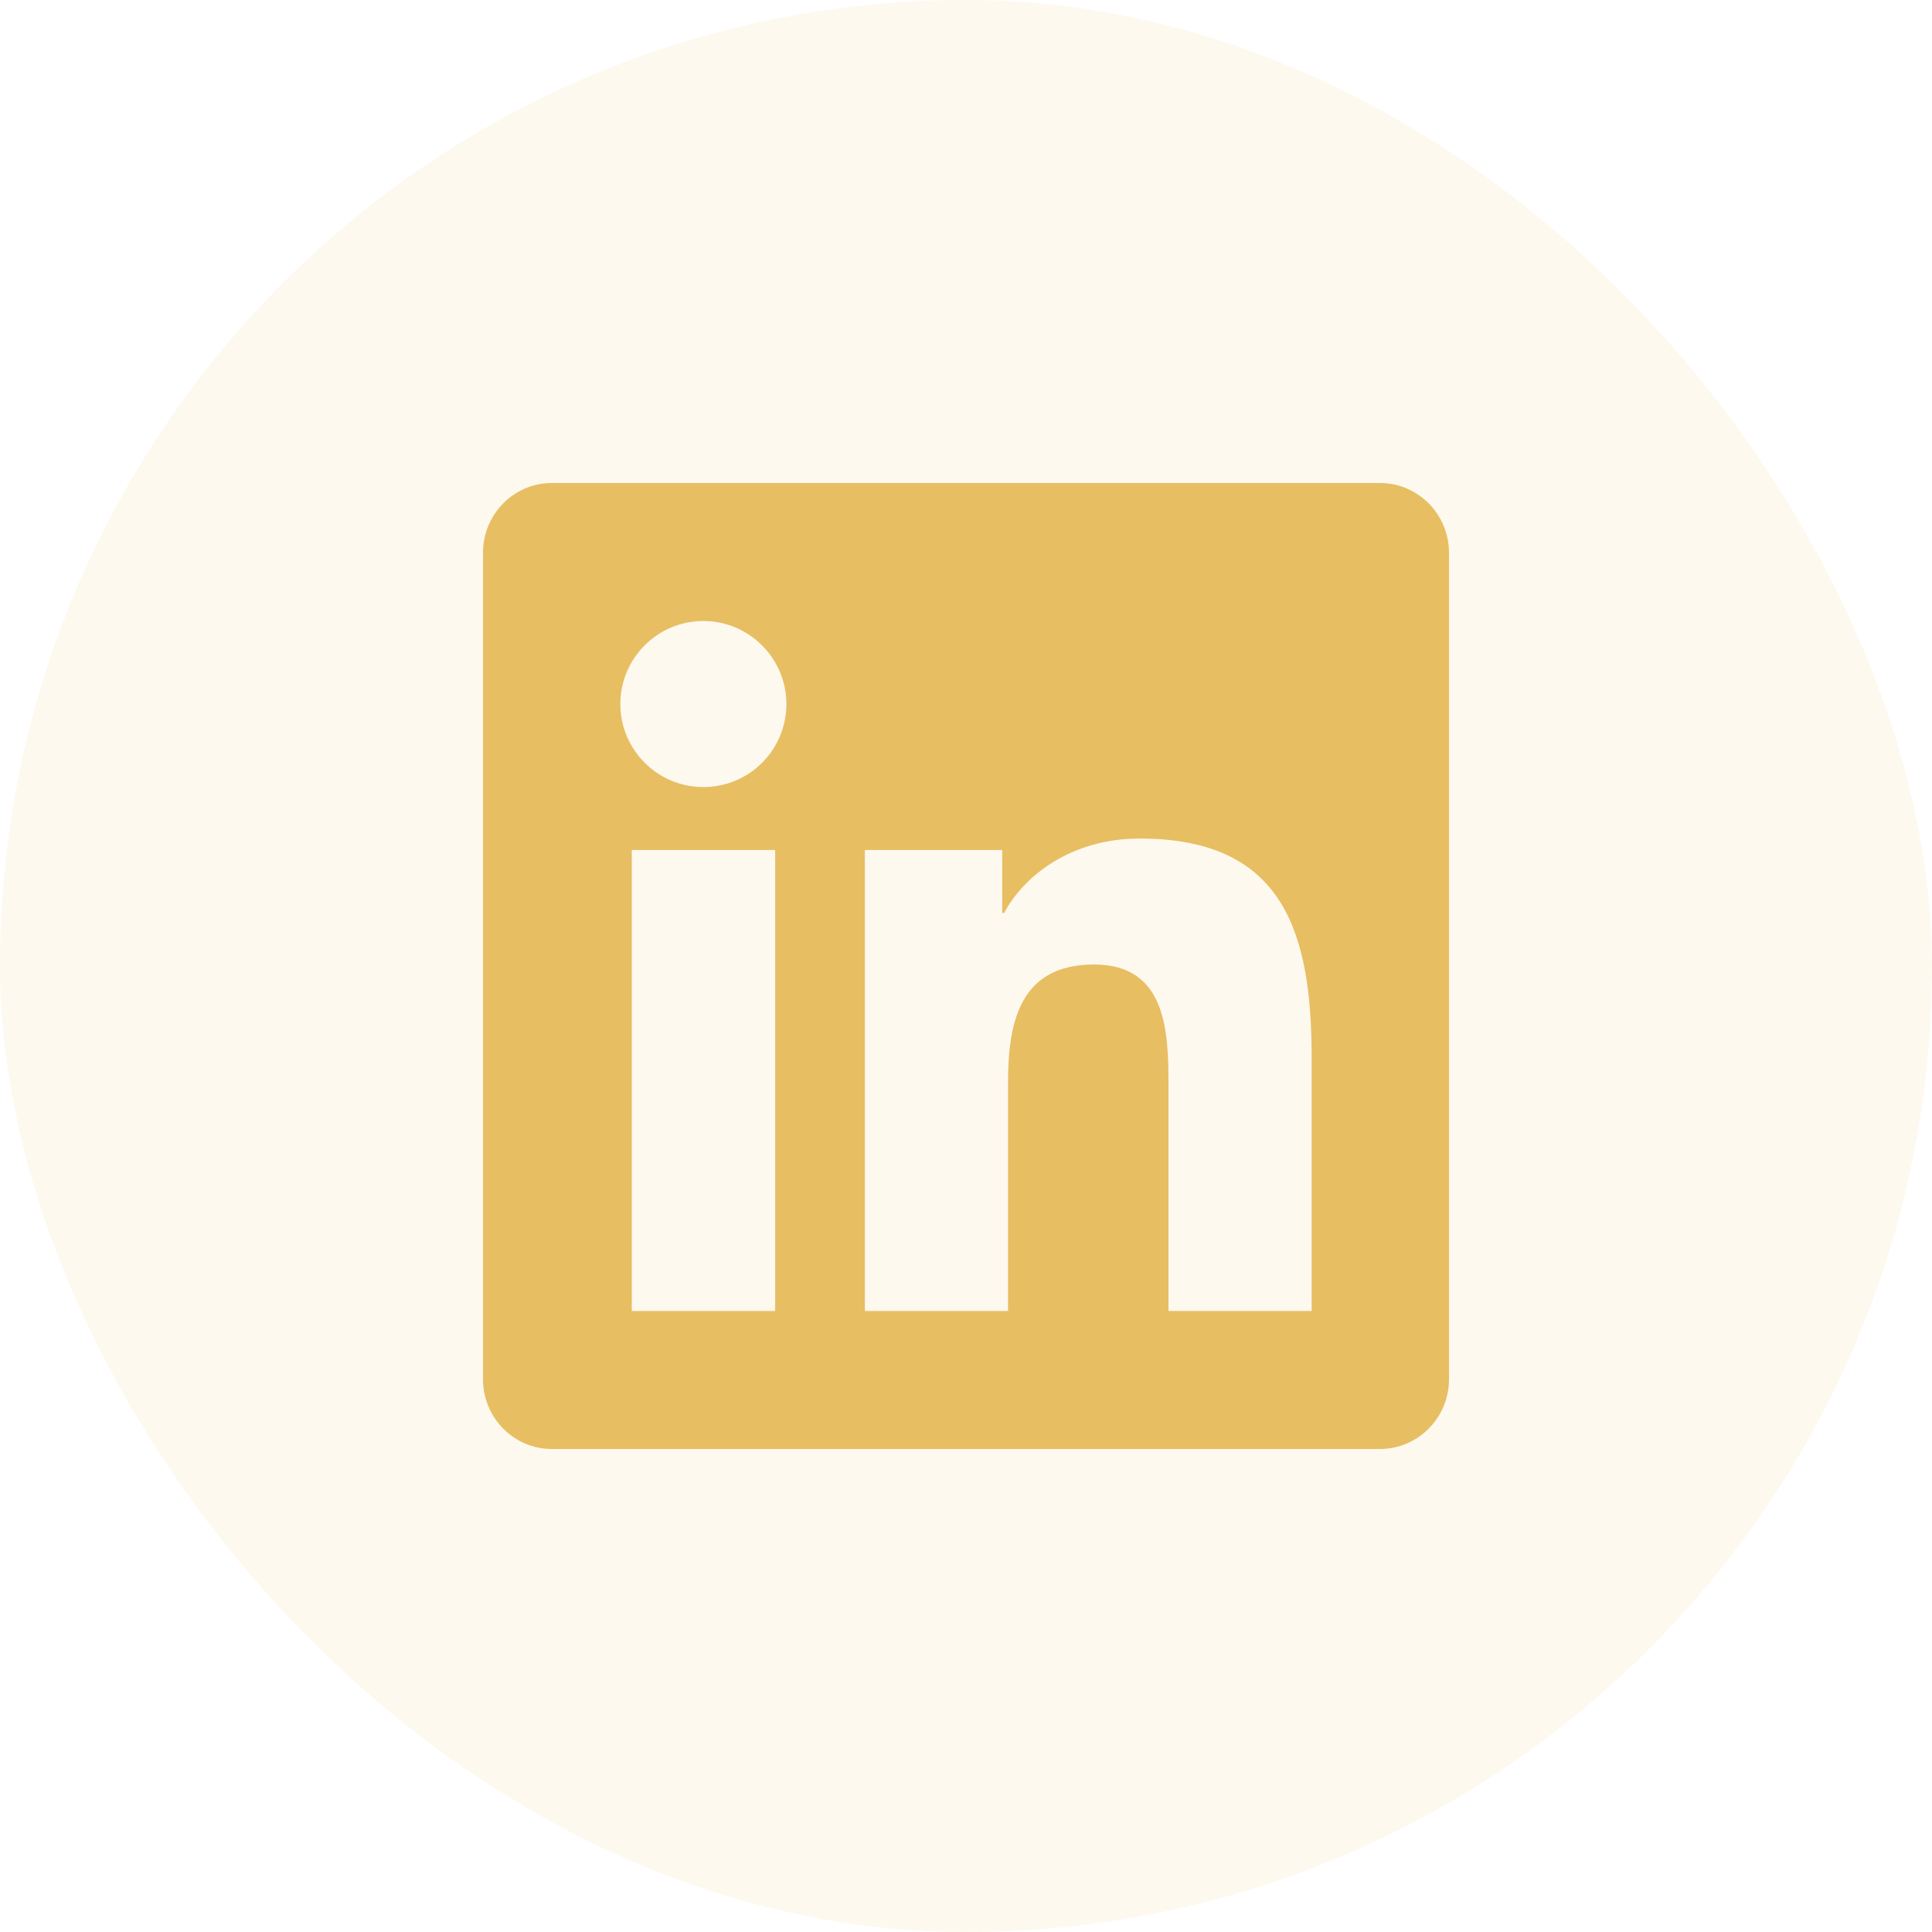
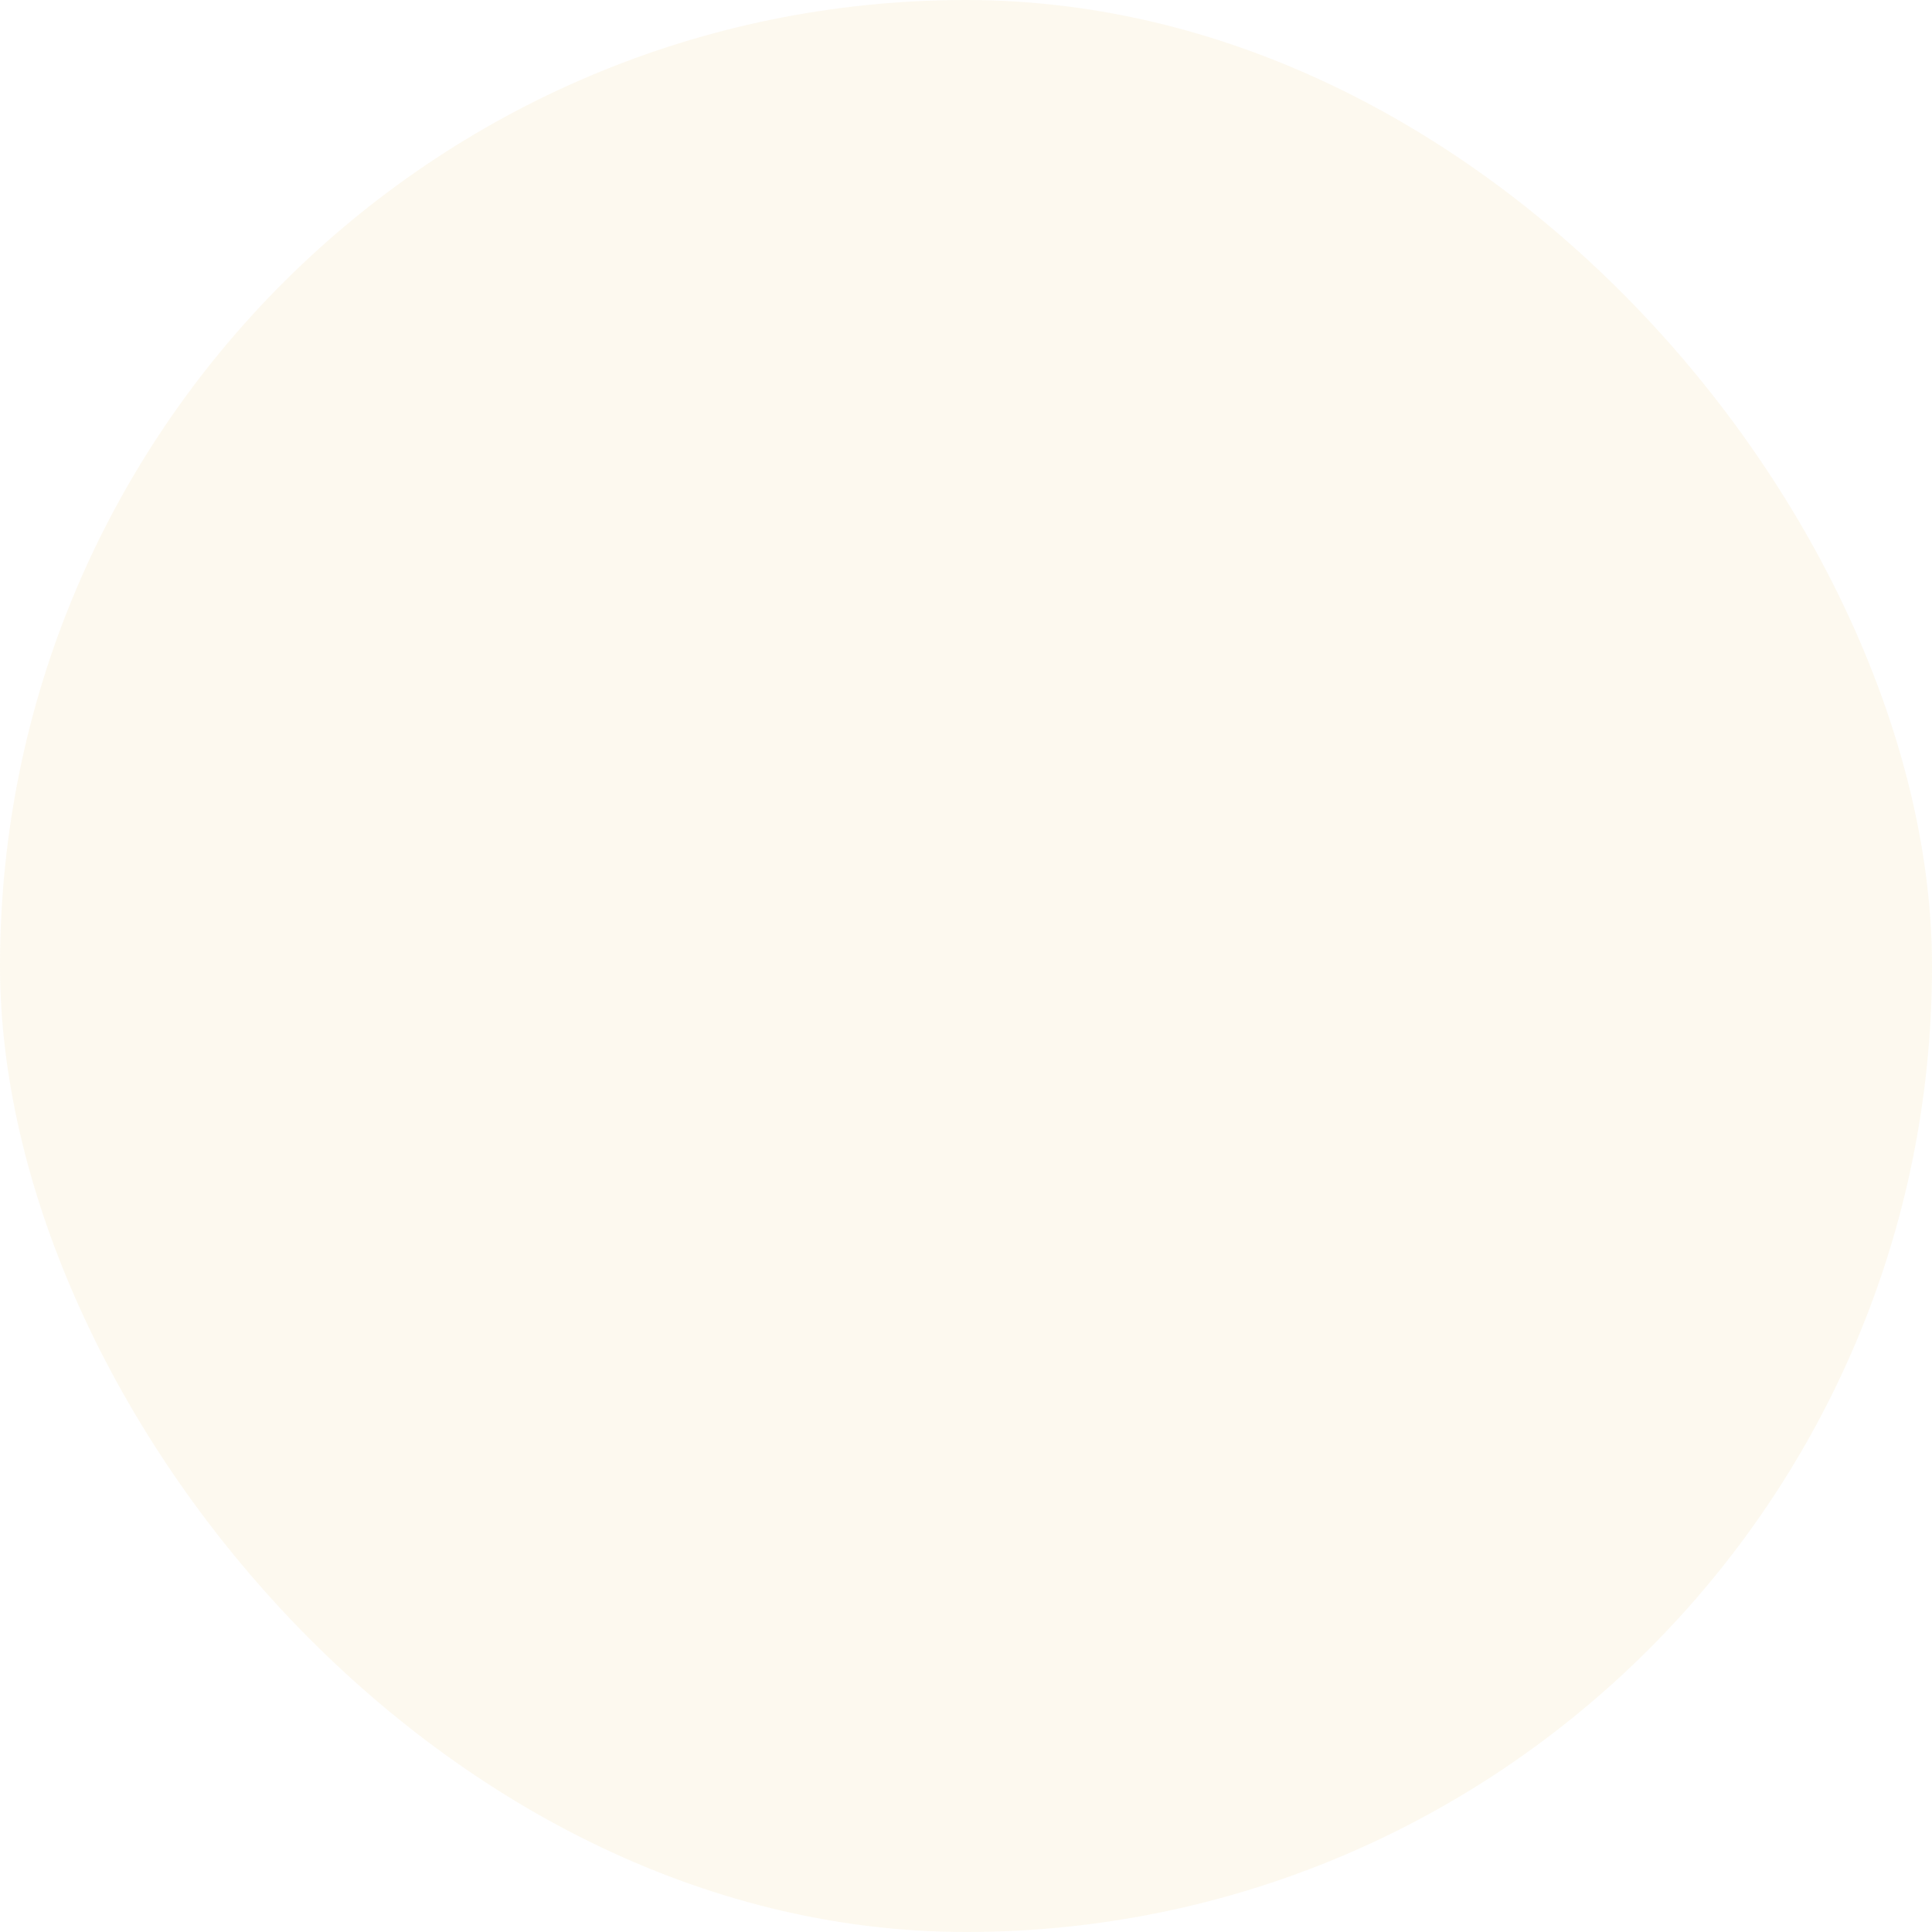
<svg xmlns="http://www.w3.org/2000/svg" width="32" height="32" viewBox="0 0 32 32" fill="none">
  <rect width="32" height="32" rx="16" fill="#E8BE63" fill-opacity="0.1" />
-   <path d="M22.857 8H9.139C8.511 8 8 8.518 8 9.154V22.846C8 23.482 8.511 24 9.139 24H22.857C23.486 24 24 23.482 24 22.846V9.154C24 8.518 23.486 8 22.857 8ZM12.836 21.714H10.464V14.079H12.839V21.714H12.836ZM11.65 13.036C10.889 13.036 10.275 12.418 10.275 11.661C10.275 10.904 10.889 10.286 11.65 10.286C12.407 10.286 13.025 10.904 13.025 11.661C13.025 12.421 12.411 13.036 11.65 13.036ZM21.725 21.714H19.354V18C19.354 17.114 19.336 15.975 18.121 15.975C16.886 15.975 16.696 16.939 16.696 17.936V21.714H14.325V14.079H16.6V15.121H16.632C16.95 14.521 17.725 13.889 18.879 13.889C21.279 13.889 21.725 15.471 21.725 17.529V21.714Z" fill="#E8BE63" />
</svg>